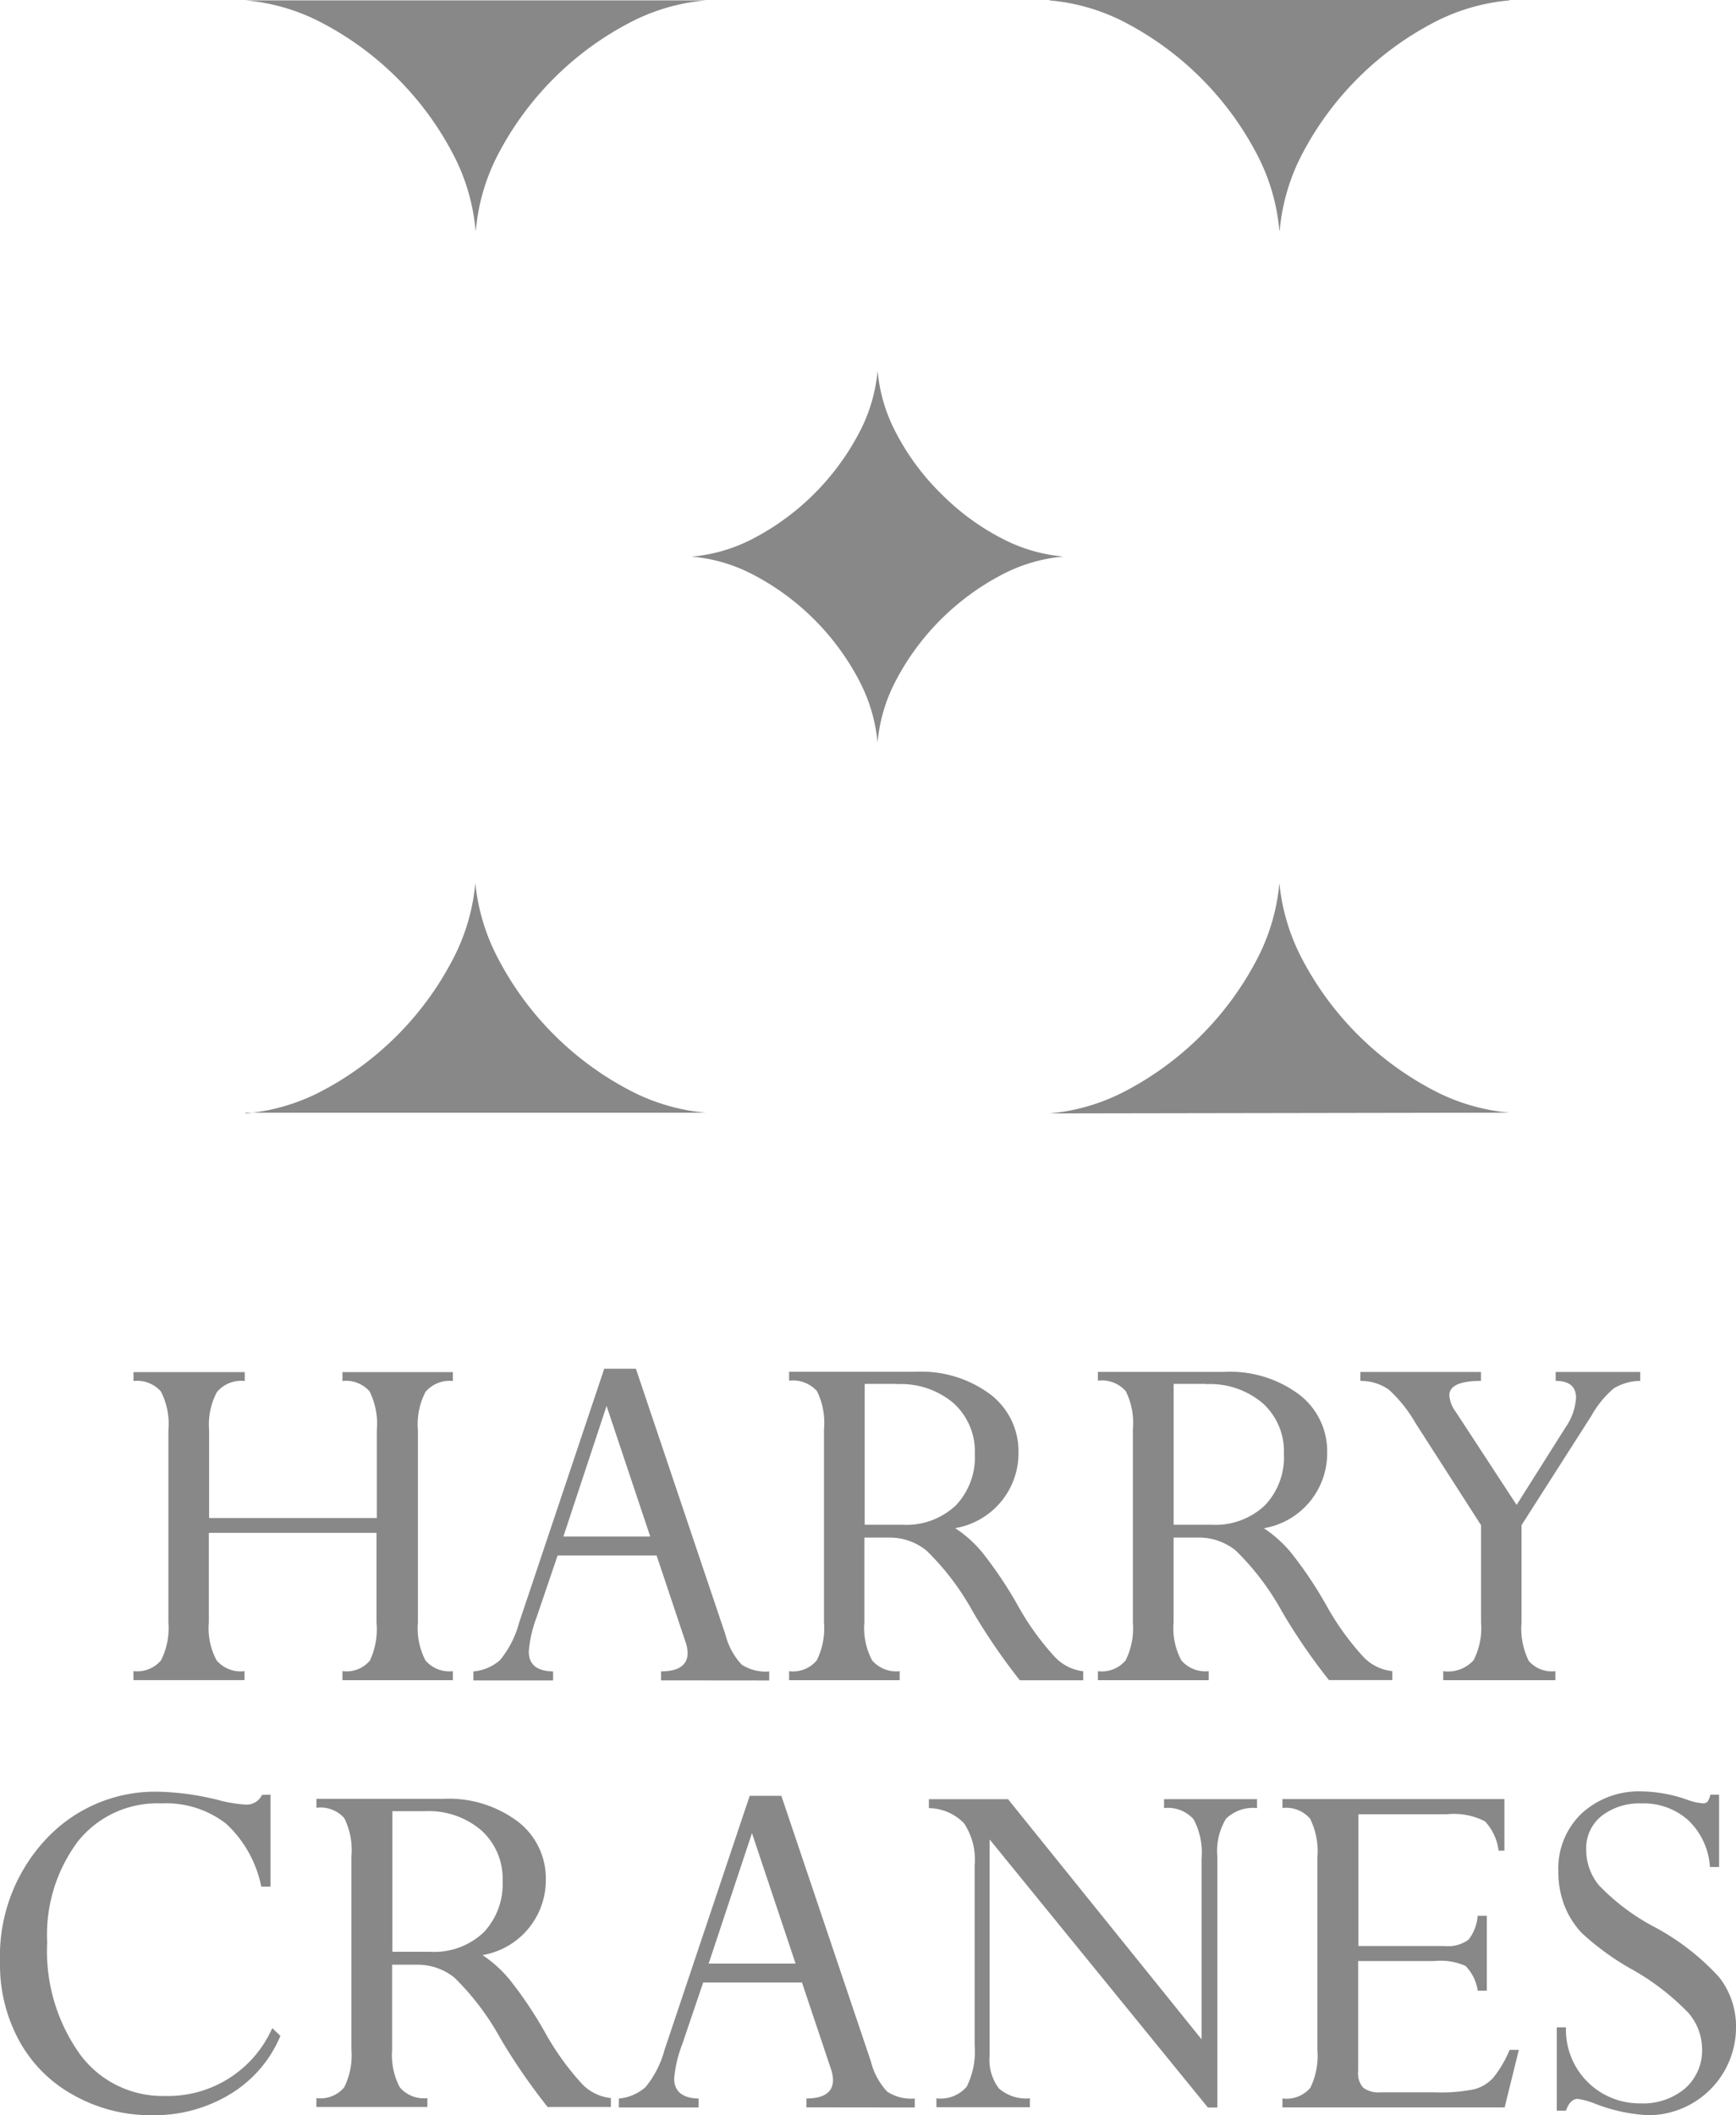
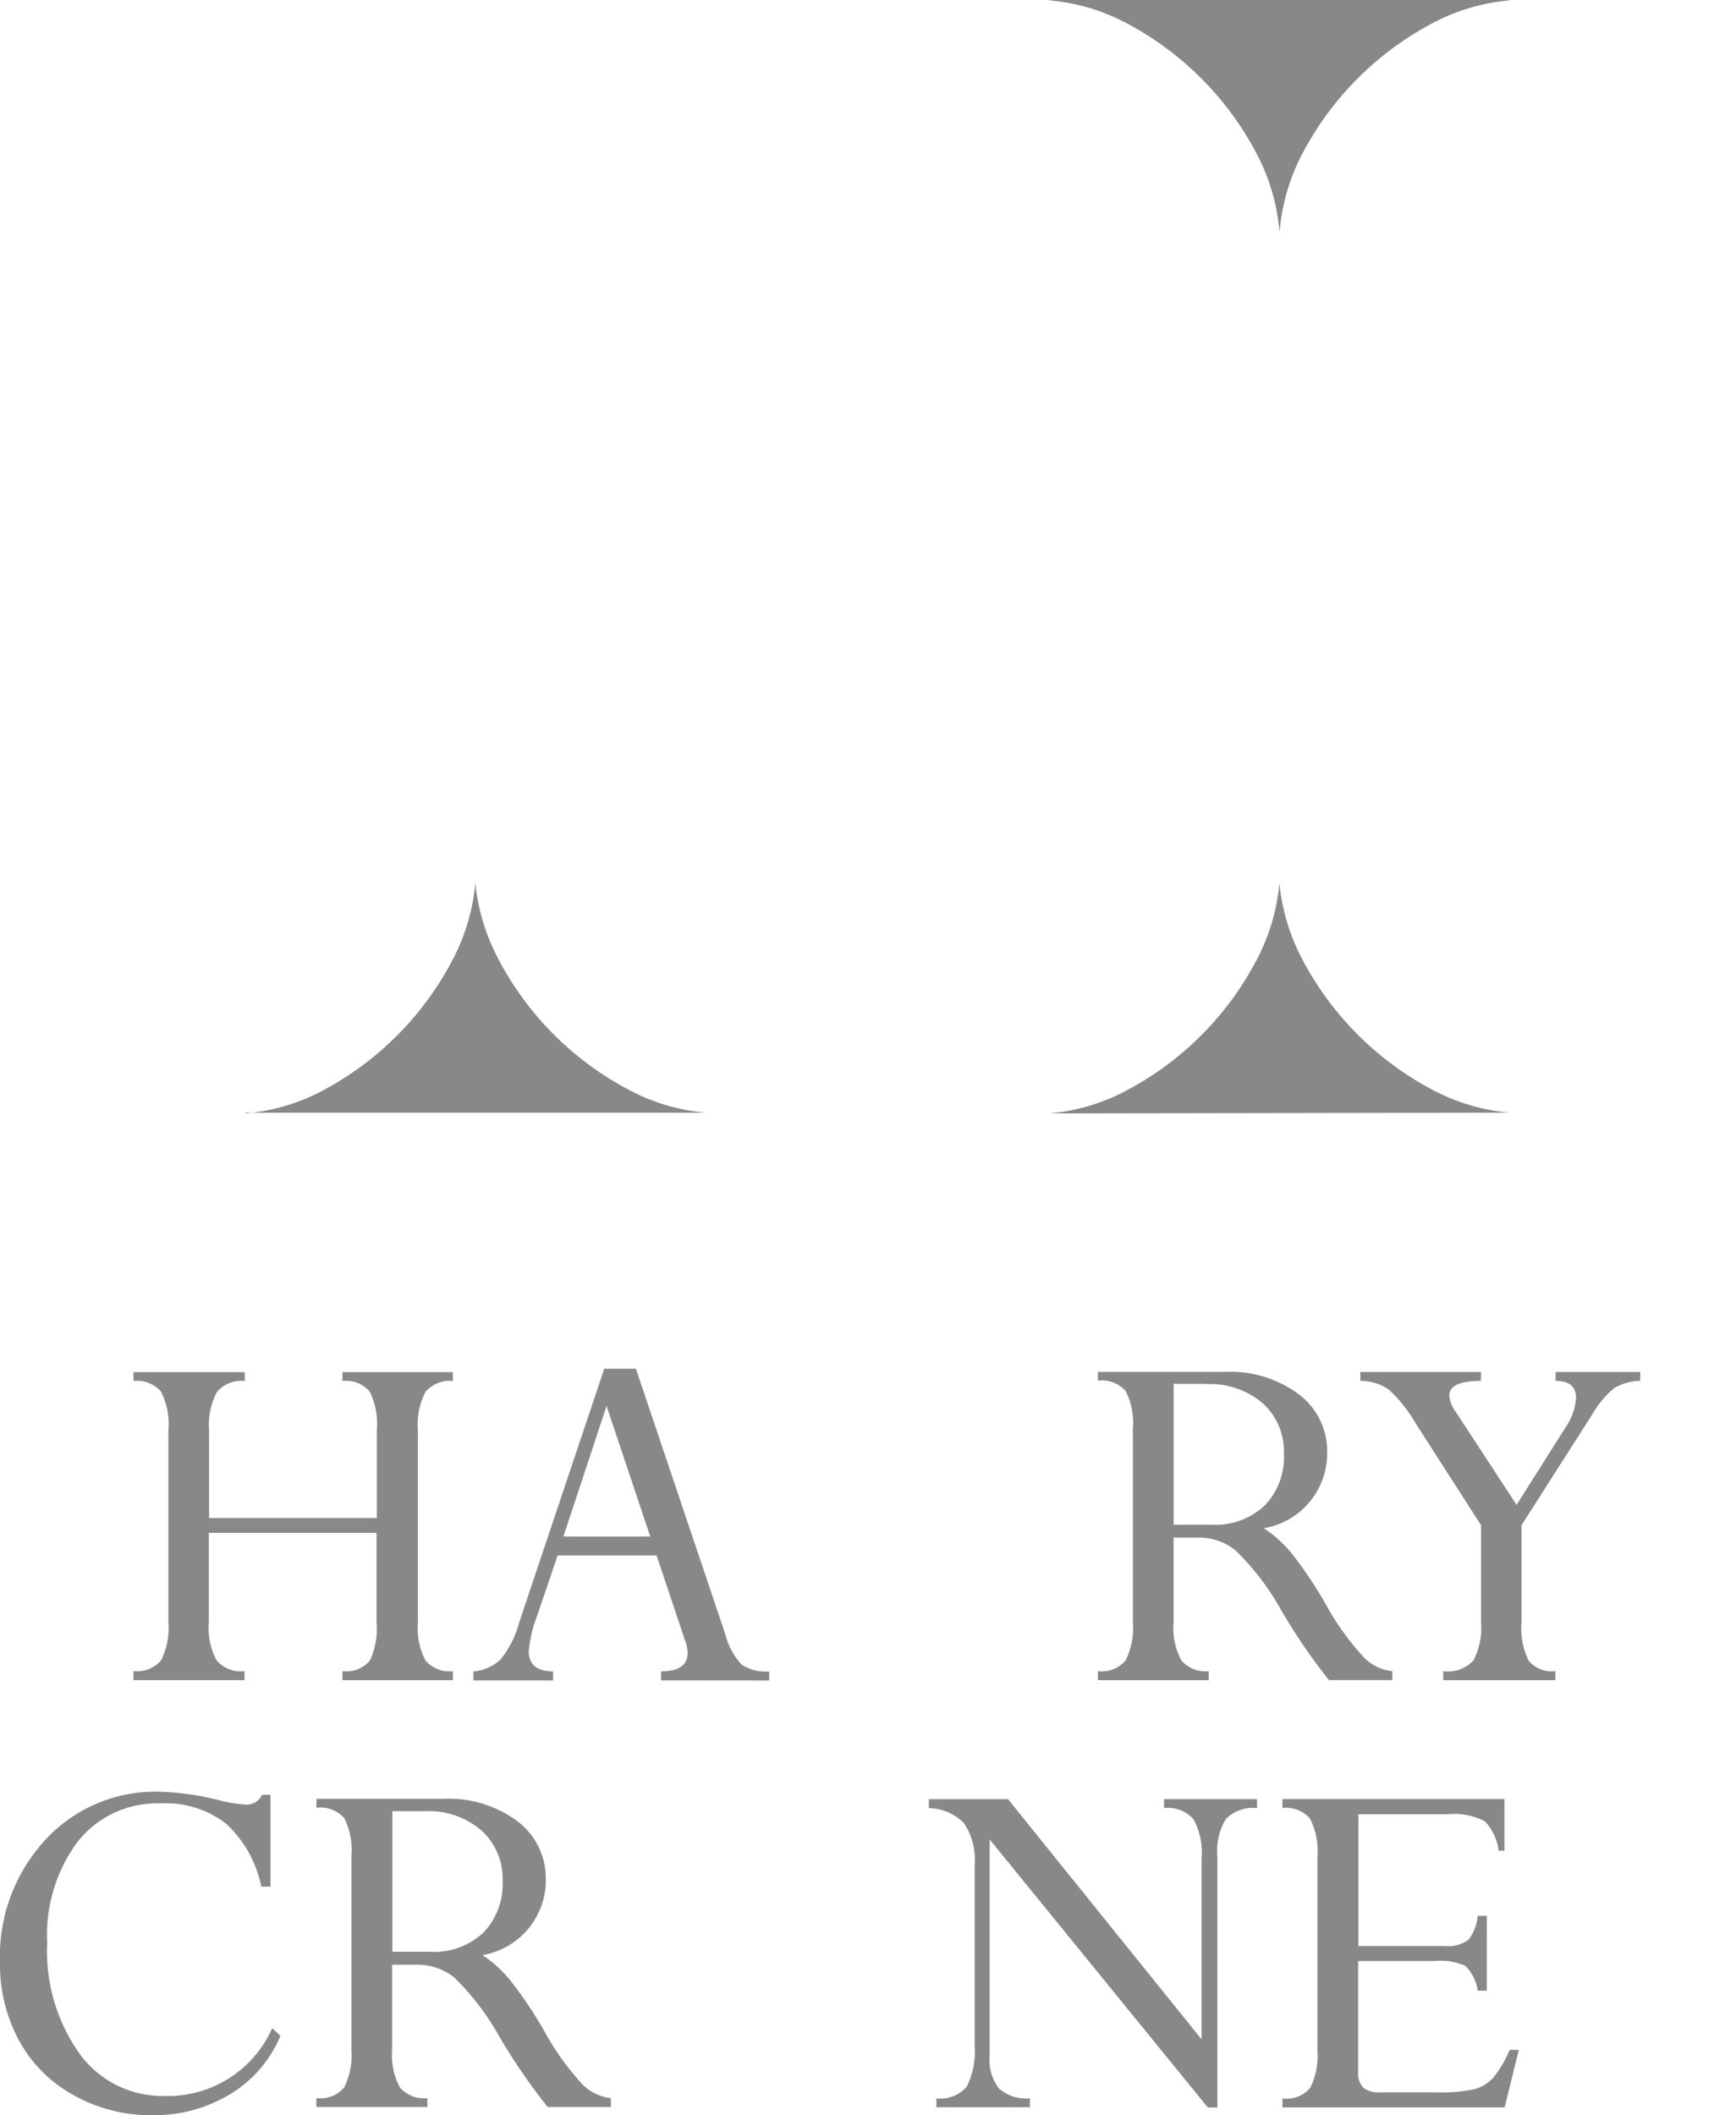
<svg xmlns="http://www.w3.org/2000/svg" width="89.618" height="109.166" viewBox="0 0 89.618 109.166">
  <g id="グループ_6" data-name="グループ 6" transform="translate(-55.198 -212.418)">
    <path id="パス_30" data-name="パス 30" d="M536.547,462.583v-4.618h-8.655v4.618a3.51,3.51,0,0,0,.4,1.961,1.634,1.634,0,0,0,1.441.559v.464H524V465.1a1.608,1.608,0,0,0,1.425-.559,3.713,3.713,0,0,0,.379-1.961v-9.916a3.671,3.671,0,0,0-.389-2,1.634,1.634,0,0,0-1.412-.536v-.458h5.743v.458a1.634,1.634,0,0,0-1.441.575,3.594,3.594,0,0,0-.4,1.961V457.2h8.658v-4.536a3.749,3.749,0,0,0-.373-2,1.612,1.612,0,0,0-1.4-.536v-.458h5.7v.458a1.634,1.634,0,0,0-1.412.559,3.621,3.621,0,0,0-.392,1.981v9.926a3.594,3.594,0,0,0,.392,1.961,1.634,1.634,0,0,0,1.412.549v.464h-5.7V465.1a1.572,1.572,0,0,0,1.419-.549A3.844,3.844,0,0,0,536.547,462.583Z" transform="translate(-461.913 -166.436)" fill="#888" />
    <path id="パス_31" data-name="パス 31" d="M587.381,465.2v-.464c.915,0,1.37-.327,1.37-.951a1.888,1.888,0,0,0-.124-.614l-1.477-4.416H582.04l-1.088,3.2a6.347,6.347,0,0,0-.4,1.755c0,.67.412,1.013,1.255,1.03v.464H577.69v-.464a2.392,2.392,0,0,0,1.376-.585,5.058,5.058,0,0,0,.981-1.915l4.4-13.123h1.634l4.618,13.708a3.531,3.531,0,0,0,.847,1.566,2.288,2.288,0,0,0,1.418.35v.464Zm-5.043-7.423h4.484l-2.255-6.739Z" transform="translate(-498.056 -166.059)" fill="#888" />
-     <path id="パス_32" data-name="パス 32" d="M632.753,458.152h-1.307v4.376a3.551,3.551,0,0,0,.4,1.961,1.634,1.634,0,0,0,1.422.559v.464H627.56v-.464a1.6,1.6,0,0,0,1.428-.559,3.739,3.739,0,0,0,.373-1.961v-9.975a3.68,3.68,0,0,0-.363-1.961,1.657,1.657,0,0,0-1.438-.536v-.461H634.1a5.958,5.958,0,0,1,3.857,1.173,3.69,3.69,0,0,1,1.445,2.991,3.922,3.922,0,0,1-3.268,3.906,6.277,6.277,0,0,1,1.409,1.268,21.094,21.094,0,0,1,1.8,2.68,13.821,13.821,0,0,0,1.961,2.726,2.4,2.4,0,0,0,1.438.713v.464H639.47a31.127,31.127,0,0,1-2.425-3.543,13.532,13.532,0,0,0-2.383-3.141A3.007,3.007,0,0,0,632.753,458.152Zm.379-7.932h-1.67v7.269h1.961a3.7,3.7,0,0,0,2.745-1,3.6,3.6,0,0,0,.98-2.66,3.357,3.357,0,0,0-1.1-2.615,4.21,4.21,0,0,0-2.942-.981Z" transform="translate(-531.626 -166.38)" fill="#888" />
    <path id="パス_33" data-name="パス 33" d="M681.534,458.152h-1.288v4.376a3.51,3.51,0,0,0,.4,1.961,1.634,1.634,0,0,0,1.412.559v.464h-5.72v-.464a1.608,1.608,0,0,0,1.432-.559,3.737,3.737,0,0,0,.373-1.961v-9.975a3.643,3.643,0,0,0-.369-1.961,1.635,1.635,0,0,0-1.435-.536V449.6h6.537a5.965,5.965,0,0,1,3.857,1.173,3.68,3.68,0,0,1,1.441,2.991,3.922,3.922,0,0,1-3.268,3.906,6.419,6.419,0,0,1,1.409,1.268,20.755,20.755,0,0,1,1.8,2.68,13.824,13.824,0,0,0,1.961,2.726,2.4,2.4,0,0,0,1.458.7v.464h-3.268a30.462,30.462,0,0,1-2.428-3.543,13.37,13.37,0,0,0-2.383-3.141A3,3,0,0,0,681.534,458.152Zm.379-7.932h-1.664v7.269h1.961a3.71,3.71,0,0,0,2.749-1,3.6,3.6,0,0,0,.981-2.66,3.334,3.334,0,0,0-1.1-2.615,4.2,4.2,0,0,0-2.942-.98Z" transform="translate(-564.463 -166.38)" fill="#888" />
    <path id="パス_34" data-name="パス 34" d="M729.717,451.912l-3.6,5.635v5.014a3.745,3.745,0,0,0,.372,1.99,1.566,1.566,0,0,0,1.373.533v.464h-5.788v-.464a1.784,1.784,0,0,0,1.566-.565,3.628,3.628,0,0,0,.386-1.961v-5.01l-3.389-5.278a7.192,7.192,0,0,0-1.373-1.719,2.524,2.524,0,0,0-1.468-.448v-.461h6.226v.461q-1.634,0-1.634.748a1.634,1.634,0,0,0,.327.84l3.147,4.811,2.52-3.991a3.034,3.034,0,0,0,.549-1.53c0-.588-.35-.879-1.052-.879v-.461h4.363v.461a2.674,2.674,0,0,0-1.363.386A5.2,5.2,0,0,0,729.717,451.912Z" transform="translate(-592.372 -166.416)" fill="#888" />
    <path id="パス_35" data-name="パス 35" d="M516.889,516.068v4.746h-.477a6.041,6.041,0,0,0-1.82-3.252,5.057,5.057,0,0,0-3.347-1.043,5.23,5.23,0,0,0-4.3,1.961,8.044,8.044,0,0,0-1.585,5.213,9.152,9.152,0,0,0,1.673,5.746,5.275,5.275,0,0,0,4.389,2.177,5.883,5.883,0,0,0,5.556-3.5l.422.4a6.383,6.383,0,0,1-2.582,3,7.548,7.548,0,0,1-4.072,1.095,8.106,8.106,0,0,1-4-1.023,7.073,7.073,0,0,1-2.821-2.8,8.194,8.194,0,0,1-1-4.1,8.825,8.825,0,0,1,2.337-6.285,7.7,7.7,0,0,1,5.883-2.487,13.839,13.839,0,0,1,3.023.422,7.3,7.3,0,0,0,1.425.242.876.876,0,0,0,.856-.5Z" transform="translate(-447.726 -211.027)" fill="#888" />
    <path id="パス_36" data-name="パス 36" d="M558.1,525.593h-1.291v4.373a3.556,3.556,0,0,0,.4,1.961,1.634,1.634,0,0,0,1.418.552v.458H552.9v-.458a1.611,1.611,0,0,0,1.432-.552,3.737,3.737,0,0,0,.376-1.961v-9.975a3.687,3.687,0,0,0-.369-1.961,1.634,1.634,0,0,0-1.438-.536v-.461h6.537a5.926,5.926,0,0,1,3.86,1.173,3.69,3.69,0,0,1,1.445,2.991,3.922,3.922,0,0,1-3.268,3.9,6.5,6.5,0,0,1,1.405,1.271,20.763,20.763,0,0,1,1.8,2.68,13.88,13.88,0,0,0,1.961,2.729,2.419,2.419,0,0,0,1.461.7v.458h-3.268A31.6,31.6,0,0,1,562.4,529.4a13.5,13.5,0,0,0-2.376-3.141A3.033,3.033,0,0,0,558.1,525.593Zm.392-7.923h-1.67v7.256h1.961a3.7,3.7,0,0,0,2.749-1,3.618,3.618,0,0,0,.98-2.66,3.347,3.347,0,0,0-1.108-2.615A4.174,4.174,0,0,0,558.489,517.671Z" transform="translate(-481.368 -211.777)" fill="#888" />
-     <path id="パス_37" data-name="パス 37" d="M610.351,532.641v-.458c.912,0,1.373-.327,1.373-.951a1.9,1.9,0,0,0-.121-.618l-1.481-4.416h-5.1l-1.085,3.2a6.358,6.358,0,0,0-.412,1.755c0,.654.418,1.016,1.258,1.033v.461H600.67v-.461a2.415,2.415,0,0,0,1.373-.585,5.114,5.114,0,0,0,.981-1.915l4.4-13.123h1.634l4.622,13.708a3.517,3.517,0,0,0,.846,1.562,2.268,2.268,0,0,0,1.419.353v.461Zm-5.046-7.419h4.488l-2.252-6.733Z" transform="translate(-513.524 -211.463)" fill="#888" />
    <path id="パス_38" data-name="パス 38" d="M661.786,517.547v-.461h4.8v.461a1.99,1.99,0,0,0-1.6.549,3.206,3.206,0,0,0-.448,1.961V533h-.49l-11.266-13.835v11.162a2.432,2.432,0,0,0,.48,1.69,2.14,2.14,0,0,0,1.6.51v.458h-4.827v-.458a1.774,1.774,0,0,0,1.562-.6,4.046,4.046,0,0,0,.412-2.125v-9.308a3.393,3.393,0,0,0-.549-2.164,2.585,2.585,0,0,0-1.814-.781v-.461h4.086l9.991,12.394v-9.318a3.677,3.677,0,0,0-.412-2.039A1.765,1.765,0,0,0,661.786,517.547Z" transform="translate(-546.496 -211.814)" fill="#888" />
    <path id="パス_39" data-name="パス 39" d="M715.56,523.107h.471v3.863h-.471a2.288,2.288,0,0,0-.627-1.275,3.154,3.154,0,0,0-1.6-.255h-3.945v5.694a1.111,1.111,0,0,0,.261.843,1.308,1.308,0,0,0,.9.239h2.781a8.533,8.533,0,0,0,2.059-.16,2.036,2.036,0,0,0,.98-.6,5.941,5.941,0,0,0,.84-1.432h.474l-.732,2.971H705.48v-.461a1.615,1.615,0,0,0,1.438-.549,3.752,3.752,0,0,0,.366-1.961v-9.939a3.754,3.754,0,0,0-.379-1.994,1.634,1.634,0,0,0-1.425-.549v-.461h11.459v2.664h-.3a2.7,2.7,0,0,0-.7-1.51,3.459,3.459,0,0,0-1.961-.369h-4.576v6.8h4.448a1.791,1.791,0,0,0,1.235-.327,2.246,2.246,0,0,0,.471-1.235Z" transform="translate(-584.078 -211.814)" fill="#888" />
-     <path id="パス_40" data-name="パス 40" d="M756.742,516.033h.448v3.733h-.474a3.617,3.617,0,0,0-1.121-2.415,3.422,3.422,0,0,0-2.406-.866,3.17,3.17,0,0,0-2.075.654,2.134,2.134,0,0,0-.784,1.736,2.875,2.875,0,0,0,.654,1.83,11.171,11.171,0,0,0,2.821,2.131,12.442,12.442,0,0,1,3.386,2.615,4.111,4.111,0,0,1,.873,2.576,4.536,4.536,0,0,1-4.527,4.549,8.714,8.714,0,0,1-2.762-.6,3.941,3.941,0,0,0-.879-.242c-.265,0-.467.2-.611.608h-.474v-4.3h.474a3.8,3.8,0,0,0,3.69,3.922h.147a3.357,3.357,0,0,0,2.317-.775,2.615,2.615,0,0,0,.873-2.062,2.88,2.88,0,0,0-.716-1.843,12.647,12.647,0,0,0-3-2.288,13.555,13.555,0,0,1-2.487-1.817,4.367,4.367,0,0,1-.918-1.461,4.858,4.858,0,0,1-.3-1.742,3.922,3.922,0,0,1,1.2-2.971,4.37,4.37,0,0,1,3.125-1.141,7.4,7.4,0,0,1,2.307.422,3.036,3.036,0,0,0,.817.193.327.327,0,0,0,.255-.085A1.168,1.168,0,0,0,756.742,516.033Z" transform="translate(-613.247 -210.992)" fill="#888" />
-     <path id="パス_41" data-name="パス 41" d="M625.034,297.867a12.505,12.505,0,0,0,3.268,2.383,8.386,8.386,0,0,0,3.063.873h0A8.385,8.385,0,0,0,628.3,302a12.965,12.965,0,0,0-5.658,5.658,8.451,8.451,0,0,0-.876,3.066h0a8.523,8.523,0,0,0-.879-3.062A12.929,12.929,0,0,0,615.232,302a8.349,8.349,0,0,0-3.062-.873h0a8.411,8.411,0,0,0,3.062-.873,12.956,12.956,0,0,0,5.658-5.661,8.5,8.5,0,0,0,.879-3.062h0a8.419,8.419,0,0,0,.876,3.062,12.472,12.472,0,0,0,2.389,3.275Z" transform="translate(-521.266 -59.982)" fill="#888" />
    <path id="パス_42" data-name="パス 42" d="M541.676,384.33h0a10.377,10.377,0,0,0,3.788-1.079,16.034,16.034,0,0,0,6.994-7.034,10.457,10.457,0,0,0,1.078-3.778h0a10.58,10.58,0,0,0,1.115,3.778,16.045,16.045,0,0,0,7,6.994,10.365,10.365,0,0,0,3.788,1.082H541.676Z" transform="translate(-473.801 -114.448)" fill="#888" />
    <path id="パス_43" data-name="パス 43" d="M668.66,384.33h0a10.363,10.363,0,0,0,3.788-1.082,16.035,16.035,0,0,0,6.994-6.994,10.458,10.458,0,0,0,1.095-3.814h0a10.6,10.6,0,0,0,1.1,3.778,16.077,16.077,0,0,0,7,6.994,10.363,10.363,0,0,0,3.788,1.079h0Z" transform="translate(-559.293 -114.448)" fill="#888" />
-     <path id="パス_44" data-name="パス 44" d="M565.445,233v.02a10.376,10.376,0,0,0-3.788,1.079,16.034,16.034,0,0,0-7,7,10.509,10.509,0,0,0-1.079,3.785l-.016.016v-.016a10.439,10.439,0,0,0-1.085-3.785,16.016,16.016,0,0,0-7-7,10.344,10.344,0,0,0-3.785-1.079.016.016,0,0,1-.016,0h23.778Z" transform="translate(-473.815 -20.582)" fill="#888" />
    <path id="パス_45" data-name="パス 45" d="M692.438,233h0v.02a10.4,10.4,0,0,0-3.788,1.079,16.044,16.044,0,0,0-6.994,7,10.58,10.58,0,0,0-1.082,3.785.017.017,0,0,1-.02.016c-.02,0,0,0,0-.016a10.436,10.436,0,0,0-1.085-3.785,16.054,16.054,0,0,0-6.991-7,10.378,10.378,0,0,0-3.788-1.079V233h23.758Z" transform="translate(-559.313 -20.582)" fill="#888" />
  </g>
</svg>